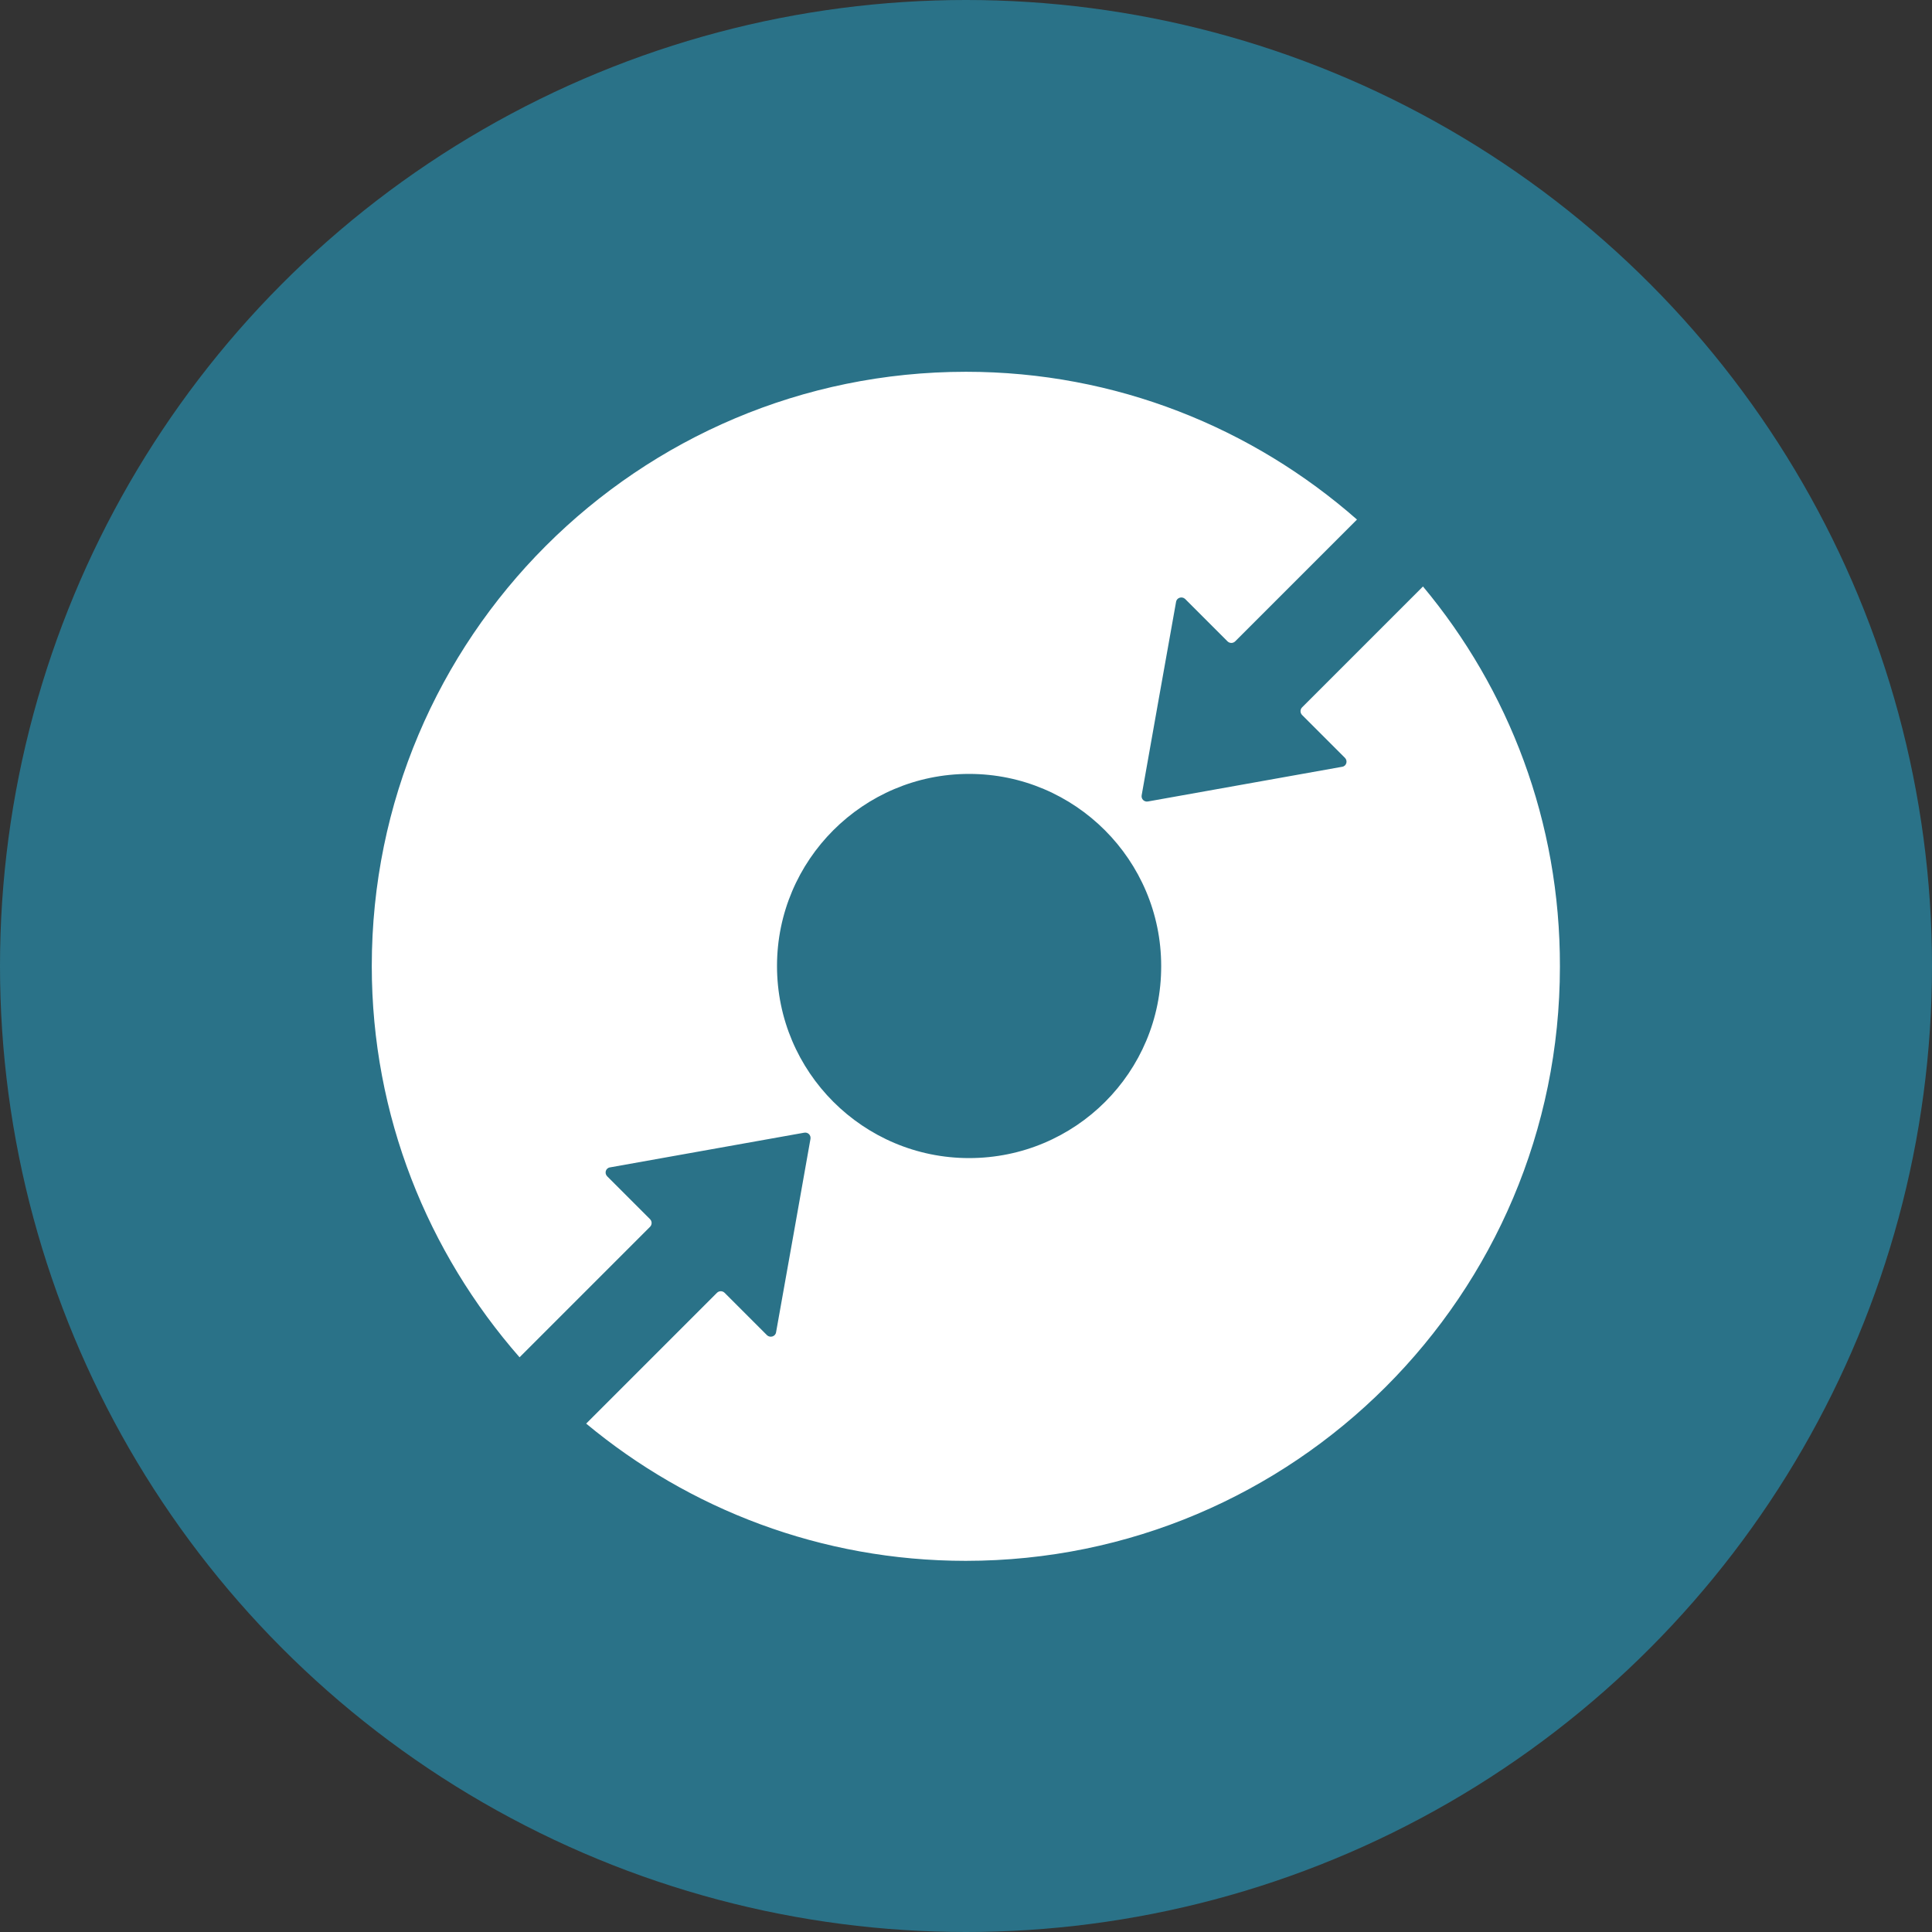
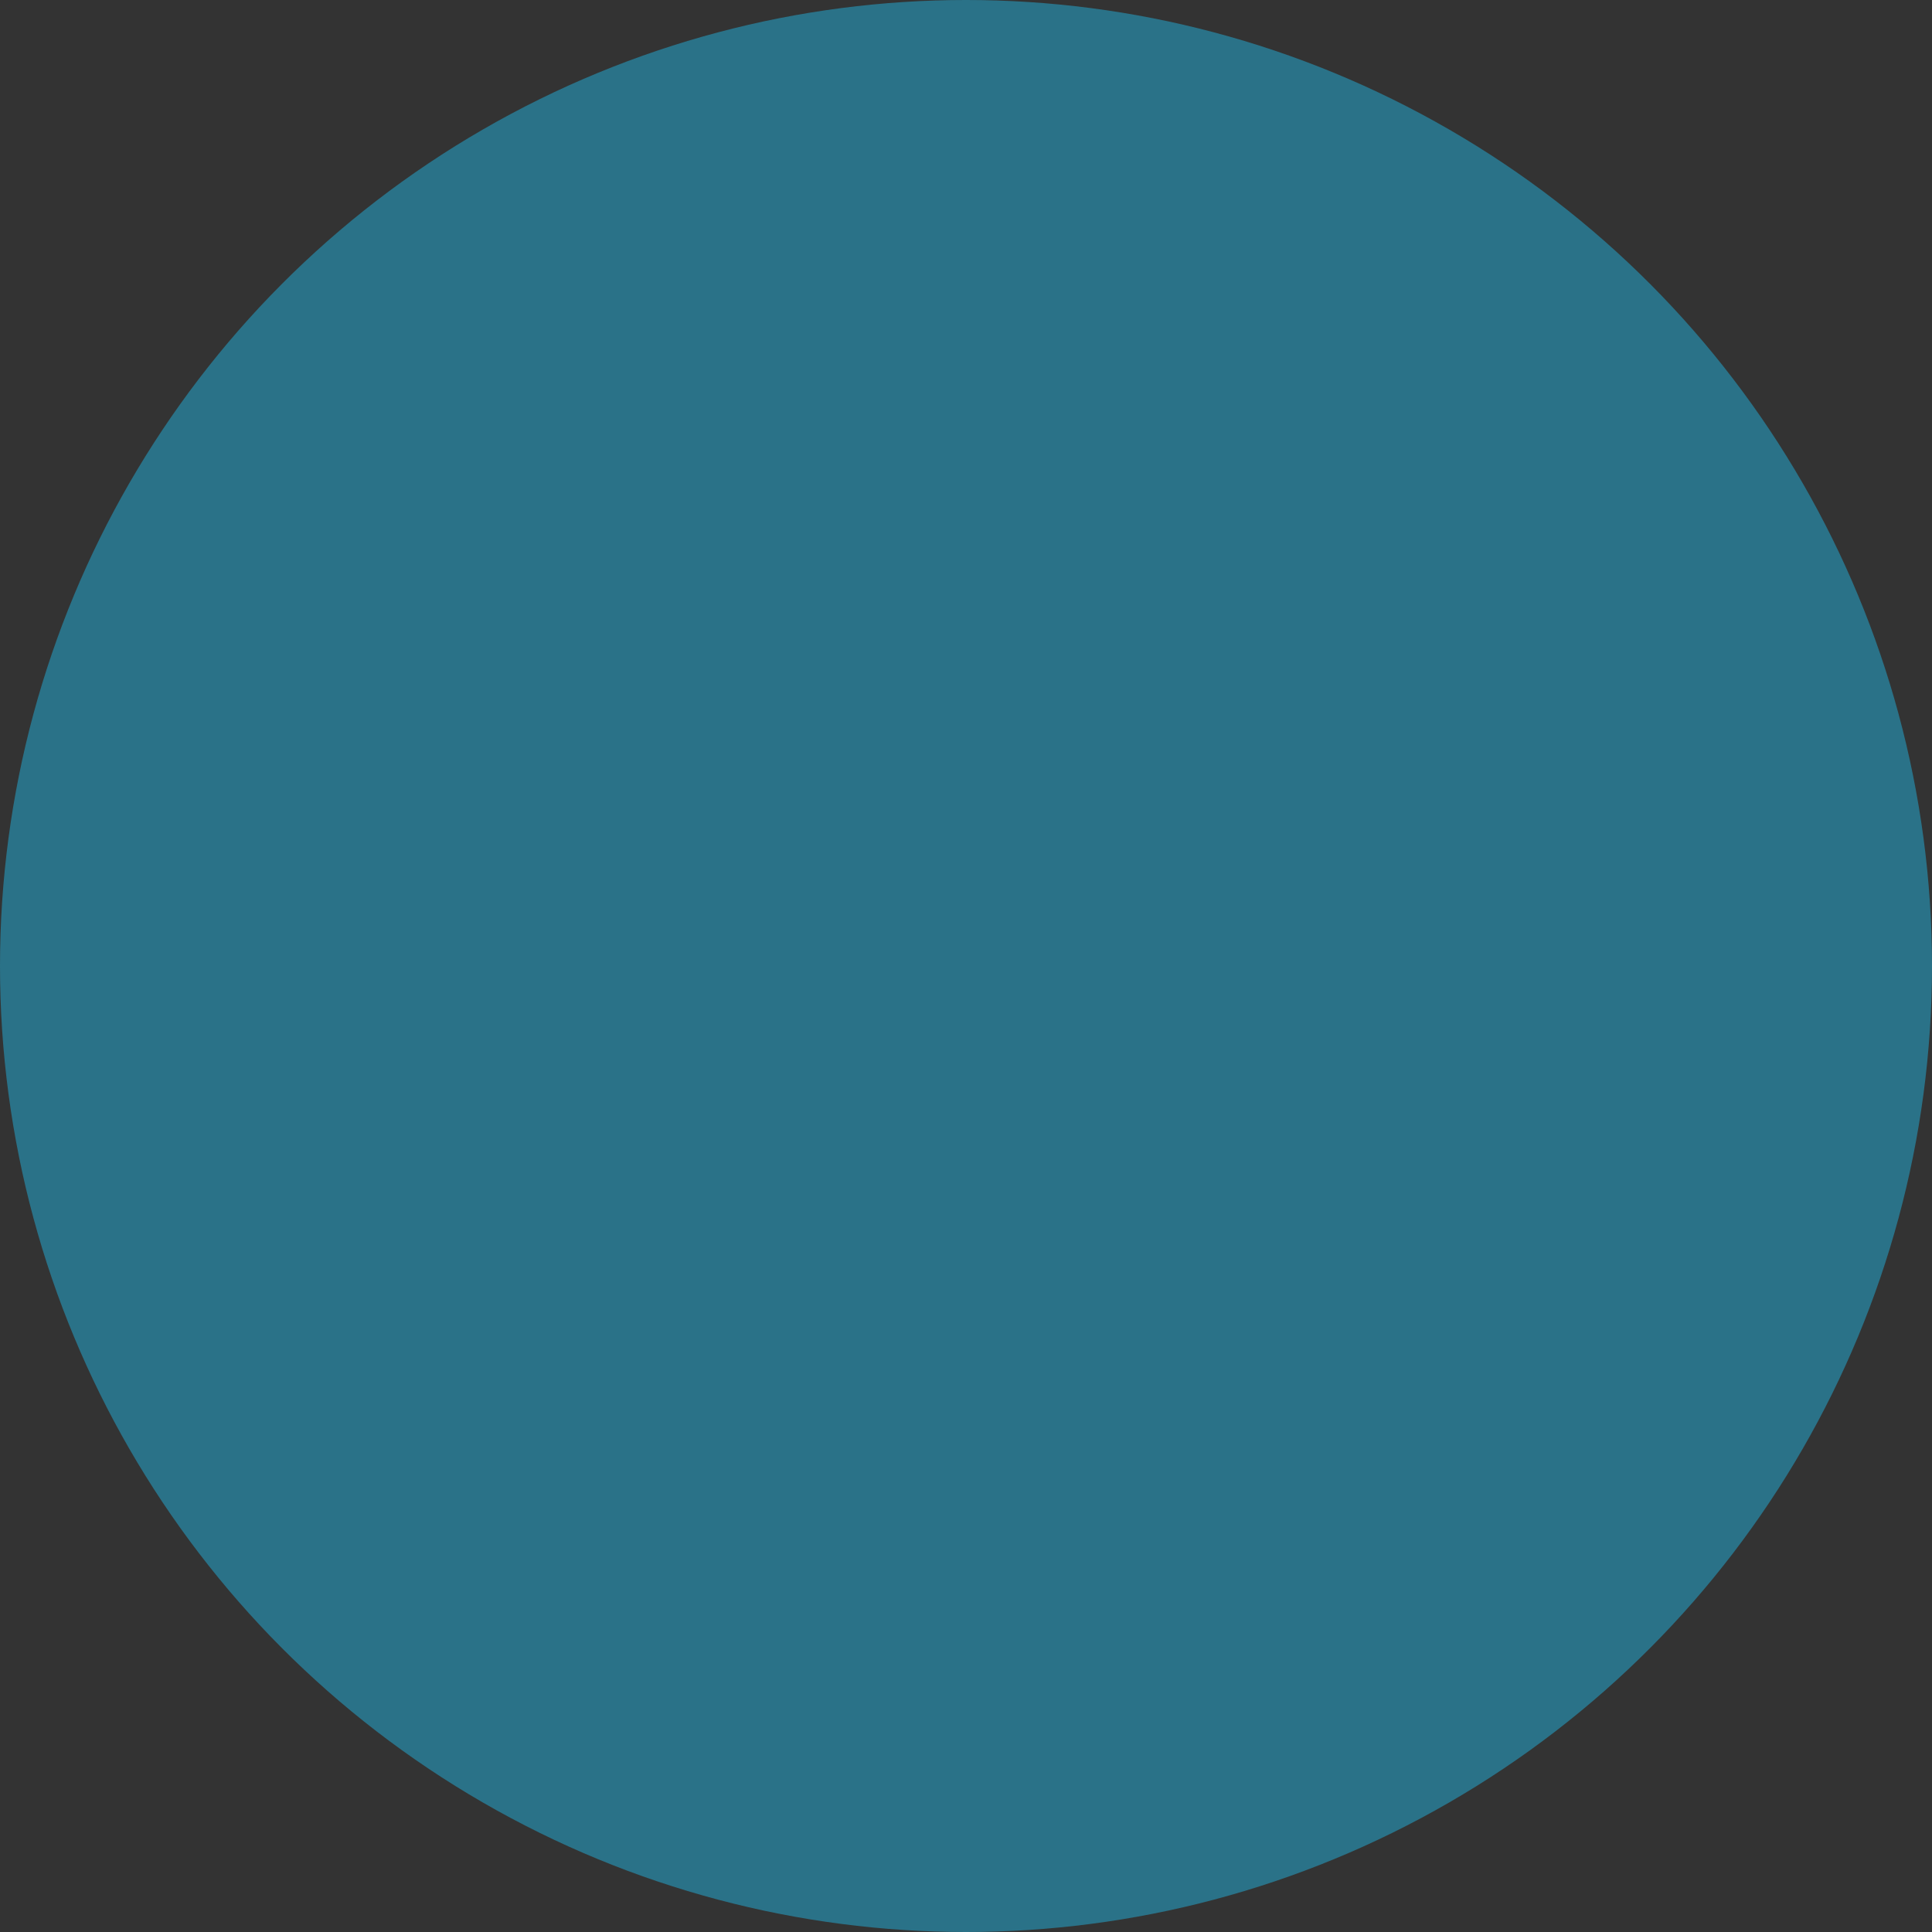
<svg xmlns="http://www.w3.org/2000/svg" version="1.1" id="Ebene_1" x="0px" y="0px" viewBox="0 0 62.36 62.36" style="enable-background:new 0 0 62.36 62.36;" xml:space="preserve">
  <rect x="0" y="0" width="62.36" height="62.36" fill="#333333" stroke="none" />
  <style type="text/css">
	.st0{fill:#2A7288;}
	.st1{fill:#FFFFFF;}
</style>
  <circle class="st0" cx="31.18" cy="31.18" r="31.18" />
  <g>
-     <path class="st1" d="M45.93,18.93l-3.9,3.9c-0.07,0.07-0.07,0.18,0,0.25l1.38,1.38c0.1,0.1,0.05,0.27-0.09,0.29l-6.27,1.12   c-0.12,0.02-0.22-0.08-0.2-0.2c0.37-2.07,0.72-4.08,1.11-6.24c0.02-0.14,0.19-0.19,0.29-0.1l1.37,1.37c0.07,0.07,0.18,0.07,0.25,0   l3.93-3.93C40.43,13.81,36.02,12,31.18,12h0C20.59,12,12,20.59,12,31.18v0c0,4.84,1.81,9.25,4.77,12.63l4.21-4.21   c0.07-0.07,0.07-0.18,0-0.25l-1.38-1.38c-0.1-0.1-0.05-0.27,0.09-0.29l6.27-1.12c0.12-0.02,0.22,0.08,0.2,0.2   c-0.37,2.07-0.72,4.08-1.11,6.24c-0.02,0.14-0.19,0.19-0.29,0.1l-1.37-1.37c-0.07-0.07-0.18-0.07-0.25,0l-4.22,4.22   c3.32,2.76,7.59,4.43,12.25,4.43h0c10.59,0,19.18-8.59,19.18-19.18v0C50.36,26.52,48.7,22.25,45.93,18.93z M31.28,37.38   c-3.42,0-6.2-2.78-6.2-6.2c0-3.42,2.78-6.2,6.2-6.2c3.42,0,6.2,2.78,6.2,6.2C37.49,34.61,34.71,37.38,31.28,37.38z" />
-   </g>
+     </g>
</svg>